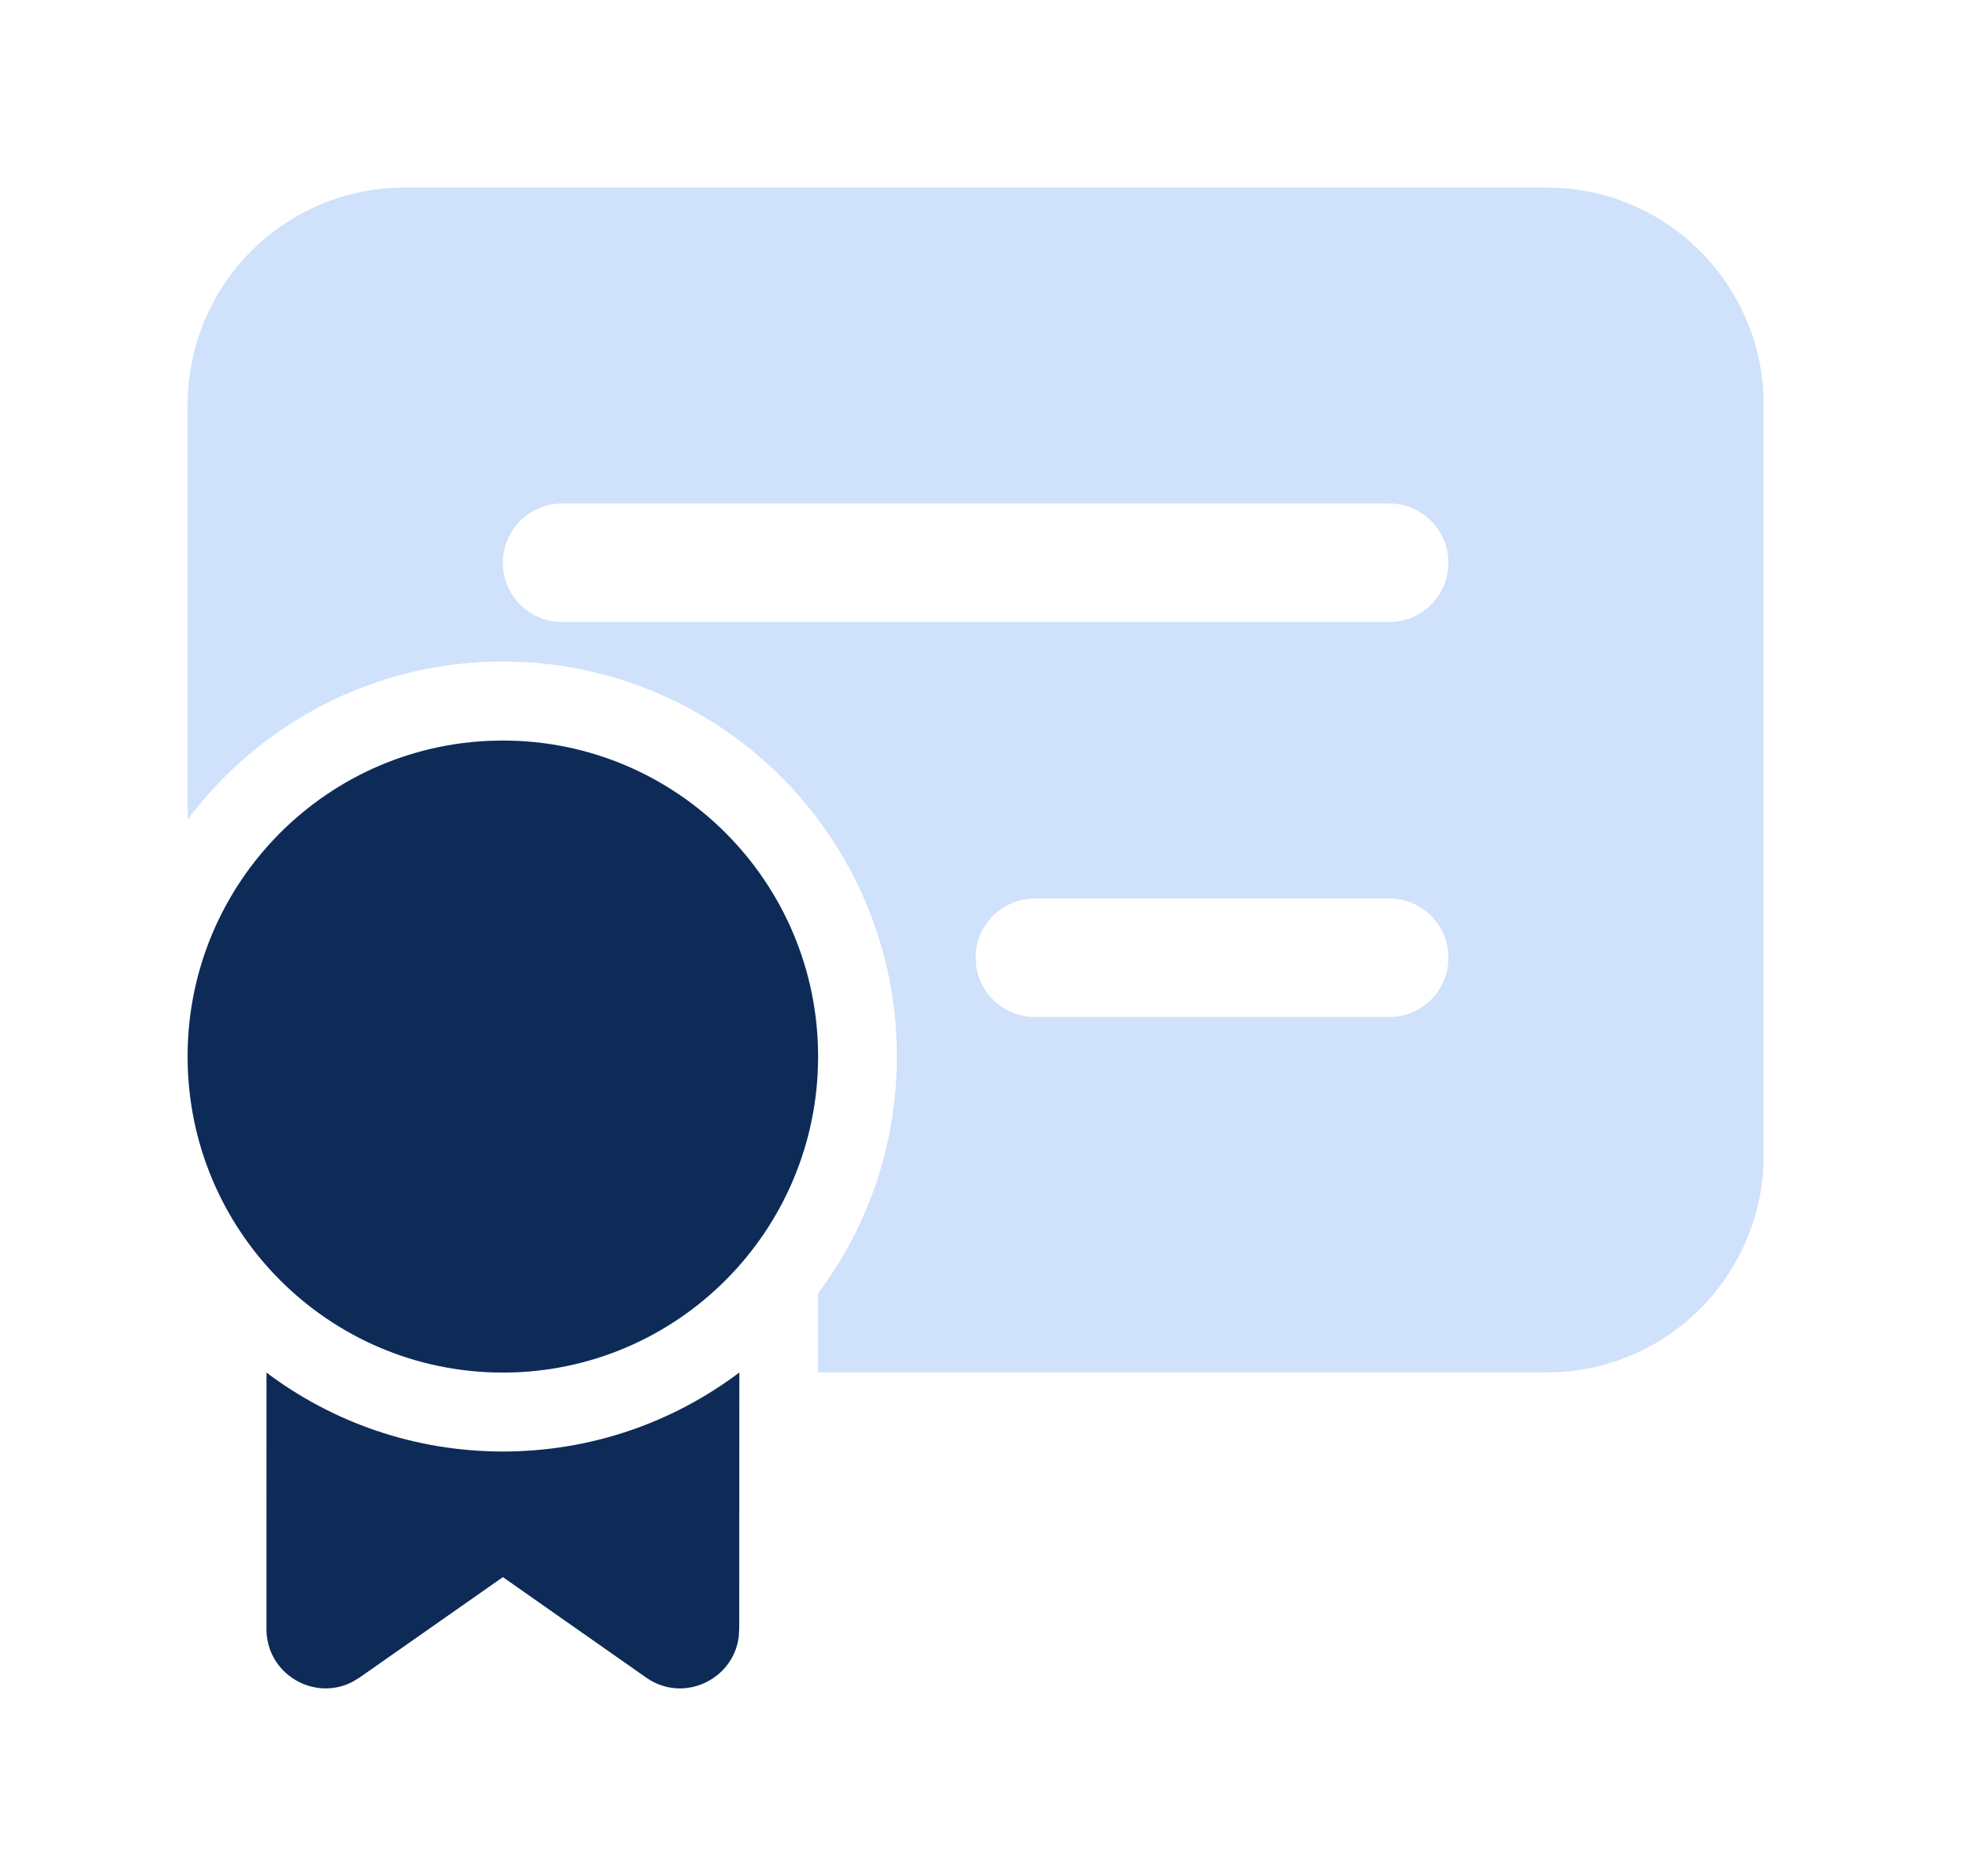
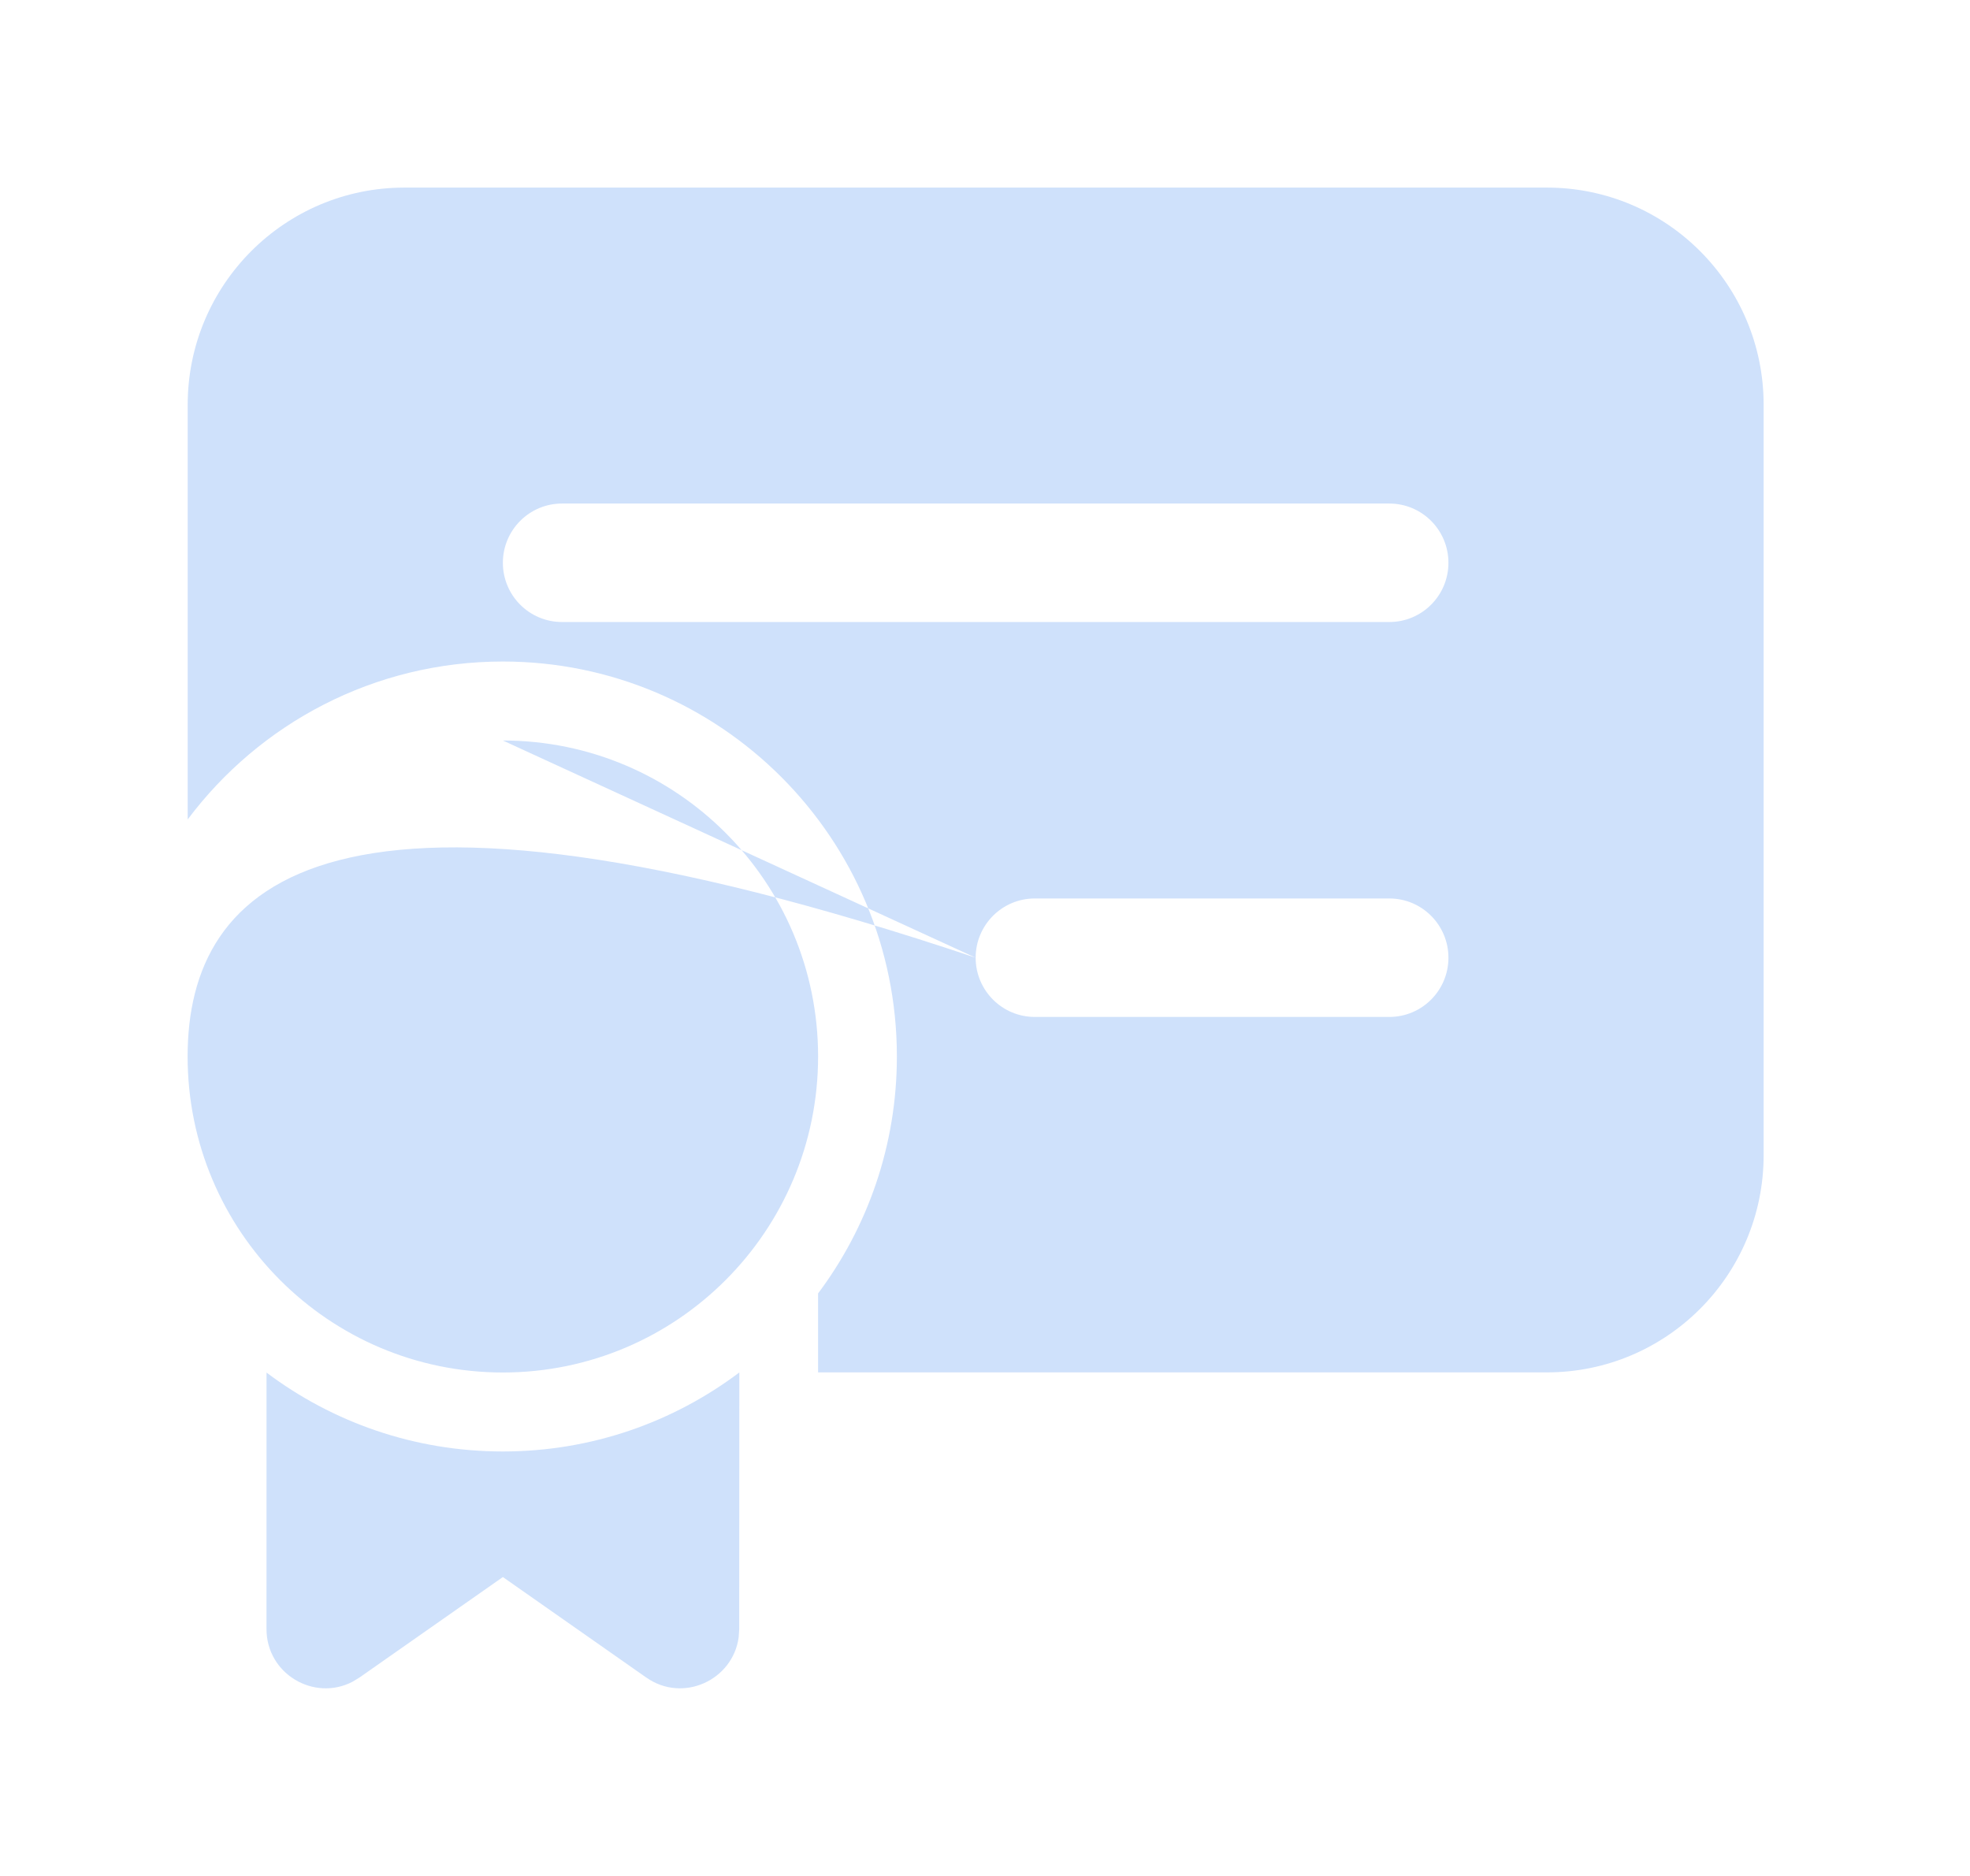
<svg xmlns="http://www.w3.org/2000/svg" width="105" height="100" viewBox="0 0 105 100" fill="none">
-   <path d="M21.554 10C15.175 10 10.004 15.184 10.004 21.579V43.681C13.835 38.569 19.934 35.263 26.803 35.263C38.401 35.263 47.803 44.688 47.803 56.315C47.803 61.055 46.24 65.429 43.603 68.948V73.156H82.451C88.83 73.156 94.001 67.972 94.001 61.578V21.579C94.001 15.184 88.83 10 82.451 10H21.554ZM29.953 26.842H74.051C75.791 26.842 77.201 28.256 77.201 30C77.201 31.744 75.791 33.157 74.051 33.157H29.953C28.214 33.157 26.803 31.744 26.803 30C26.803 28.256 28.214 26.842 29.953 26.842ZM52.002 51.052C52.002 49.308 53.413 47.894 55.152 47.894H74.051C75.791 47.894 77.201 49.308 77.201 51.052C77.201 52.795 75.791 54.209 74.051 54.209H55.152C53.413 54.209 52.002 52.795 52.002 51.052ZM26.802 39.473C17.523 39.473 10 47.014 10 56.317C10 65.62 17.523 73.162 26.802 73.162C36.081 73.162 43.604 65.62 43.604 56.317C43.604 47.014 36.081 39.473 26.802 39.473ZM39.406 73.16C35.895 75.805 31.531 77.372 26.802 77.372C22.076 77.372 17.715 75.808 14.206 73.167L14.204 86.835C14.204 89.238 16.743 90.706 18.782 89.651L19.158 89.423L26.803 84.066L34.446 89.423C36.411 90.8 39.065 89.554 39.371 87.274L39.4 86.835L39.406 73.16Z" fill="#CFE1FB" />
-   <path d="M10 56.318C10 47.016 17.523 39.474 26.802 39.474C36.081 39.474 43.604 47.016 43.604 56.318C43.604 65.621 36.081 73.163 26.802 73.163C17.523 73.163 10 65.621 10 56.318Z" fill="#CFE1FB" />
-   <path d="M39.399 86.838L39.37 87.277C39.064 89.557 36.41 90.803 34.445 89.427L26.804 84.069L19.158 89.427L18.782 89.654C16.743 90.709 14.204 89.241 14.204 86.838L14.206 73.17C17.715 75.811 22.076 77.375 26.802 77.375C31.531 77.375 35.896 75.809 39.406 73.164L39.399 86.838ZM26.802 39.477C36.081 39.477 43.603 47.018 43.603 56.32C43.603 65.623 36.081 73.165 26.802 73.165C17.522 73.165 10 65.623 10 56.32C10 47.018 17.523 39.477 26.802 39.477Z" fill="#0E2B57" />
+   <path d="M21.554 10C15.175 10 10.004 15.184 10.004 21.579V43.681C13.835 38.569 19.934 35.263 26.803 35.263C38.401 35.263 47.803 44.688 47.803 56.315C47.803 61.055 46.24 65.429 43.603 68.948V73.156H82.451C88.83 73.156 94.001 67.972 94.001 61.578V21.579C94.001 15.184 88.83 10 82.451 10H21.554ZM29.953 26.842H74.051C75.791 26.842 77.201 28.256 77.201 30C77.201 31.744 75.791 33.157 74.051 33.157H29.953C28.214 33.157 26.803 31.744 26.803 30C26.803 28.256 28.214 26.842 29.953 26.842ZM52.002 51.052C52.002 49.308 53.413 47.894 55.152 47.894H74.051C75.791 47.894 77.201 49.308 77.201 51.052C77.201 52.795 75.791 54.209 74.051 54.209H55.152C53.413 54.209 52.002 52.795 52.002 51.052ZC17.523 39.473 10 47.014 10 56.317C10 65.62 17.523 73.162 26.802 73.162C36.081 73.162 43.604 65.62 43.604 56.317C43.604 47.014 36.081 39.473 26.802 39.473ZM39.406 73.16C35.895 75.805 31.531 77.372 26.802 77.372C22.076 77.372 17.715 75.808 14.206 73.167L14.204 86.835C14.204 89.238 16.743 90.706 18.782 89.651L19.158 89.423L26.803 84.066L34.446 89.423C36.411 90.8 39.065 89.554 39.371 87.274L39.4 86.835L39.406 73.16Z" fill="#CFE1FB" />
</svg>